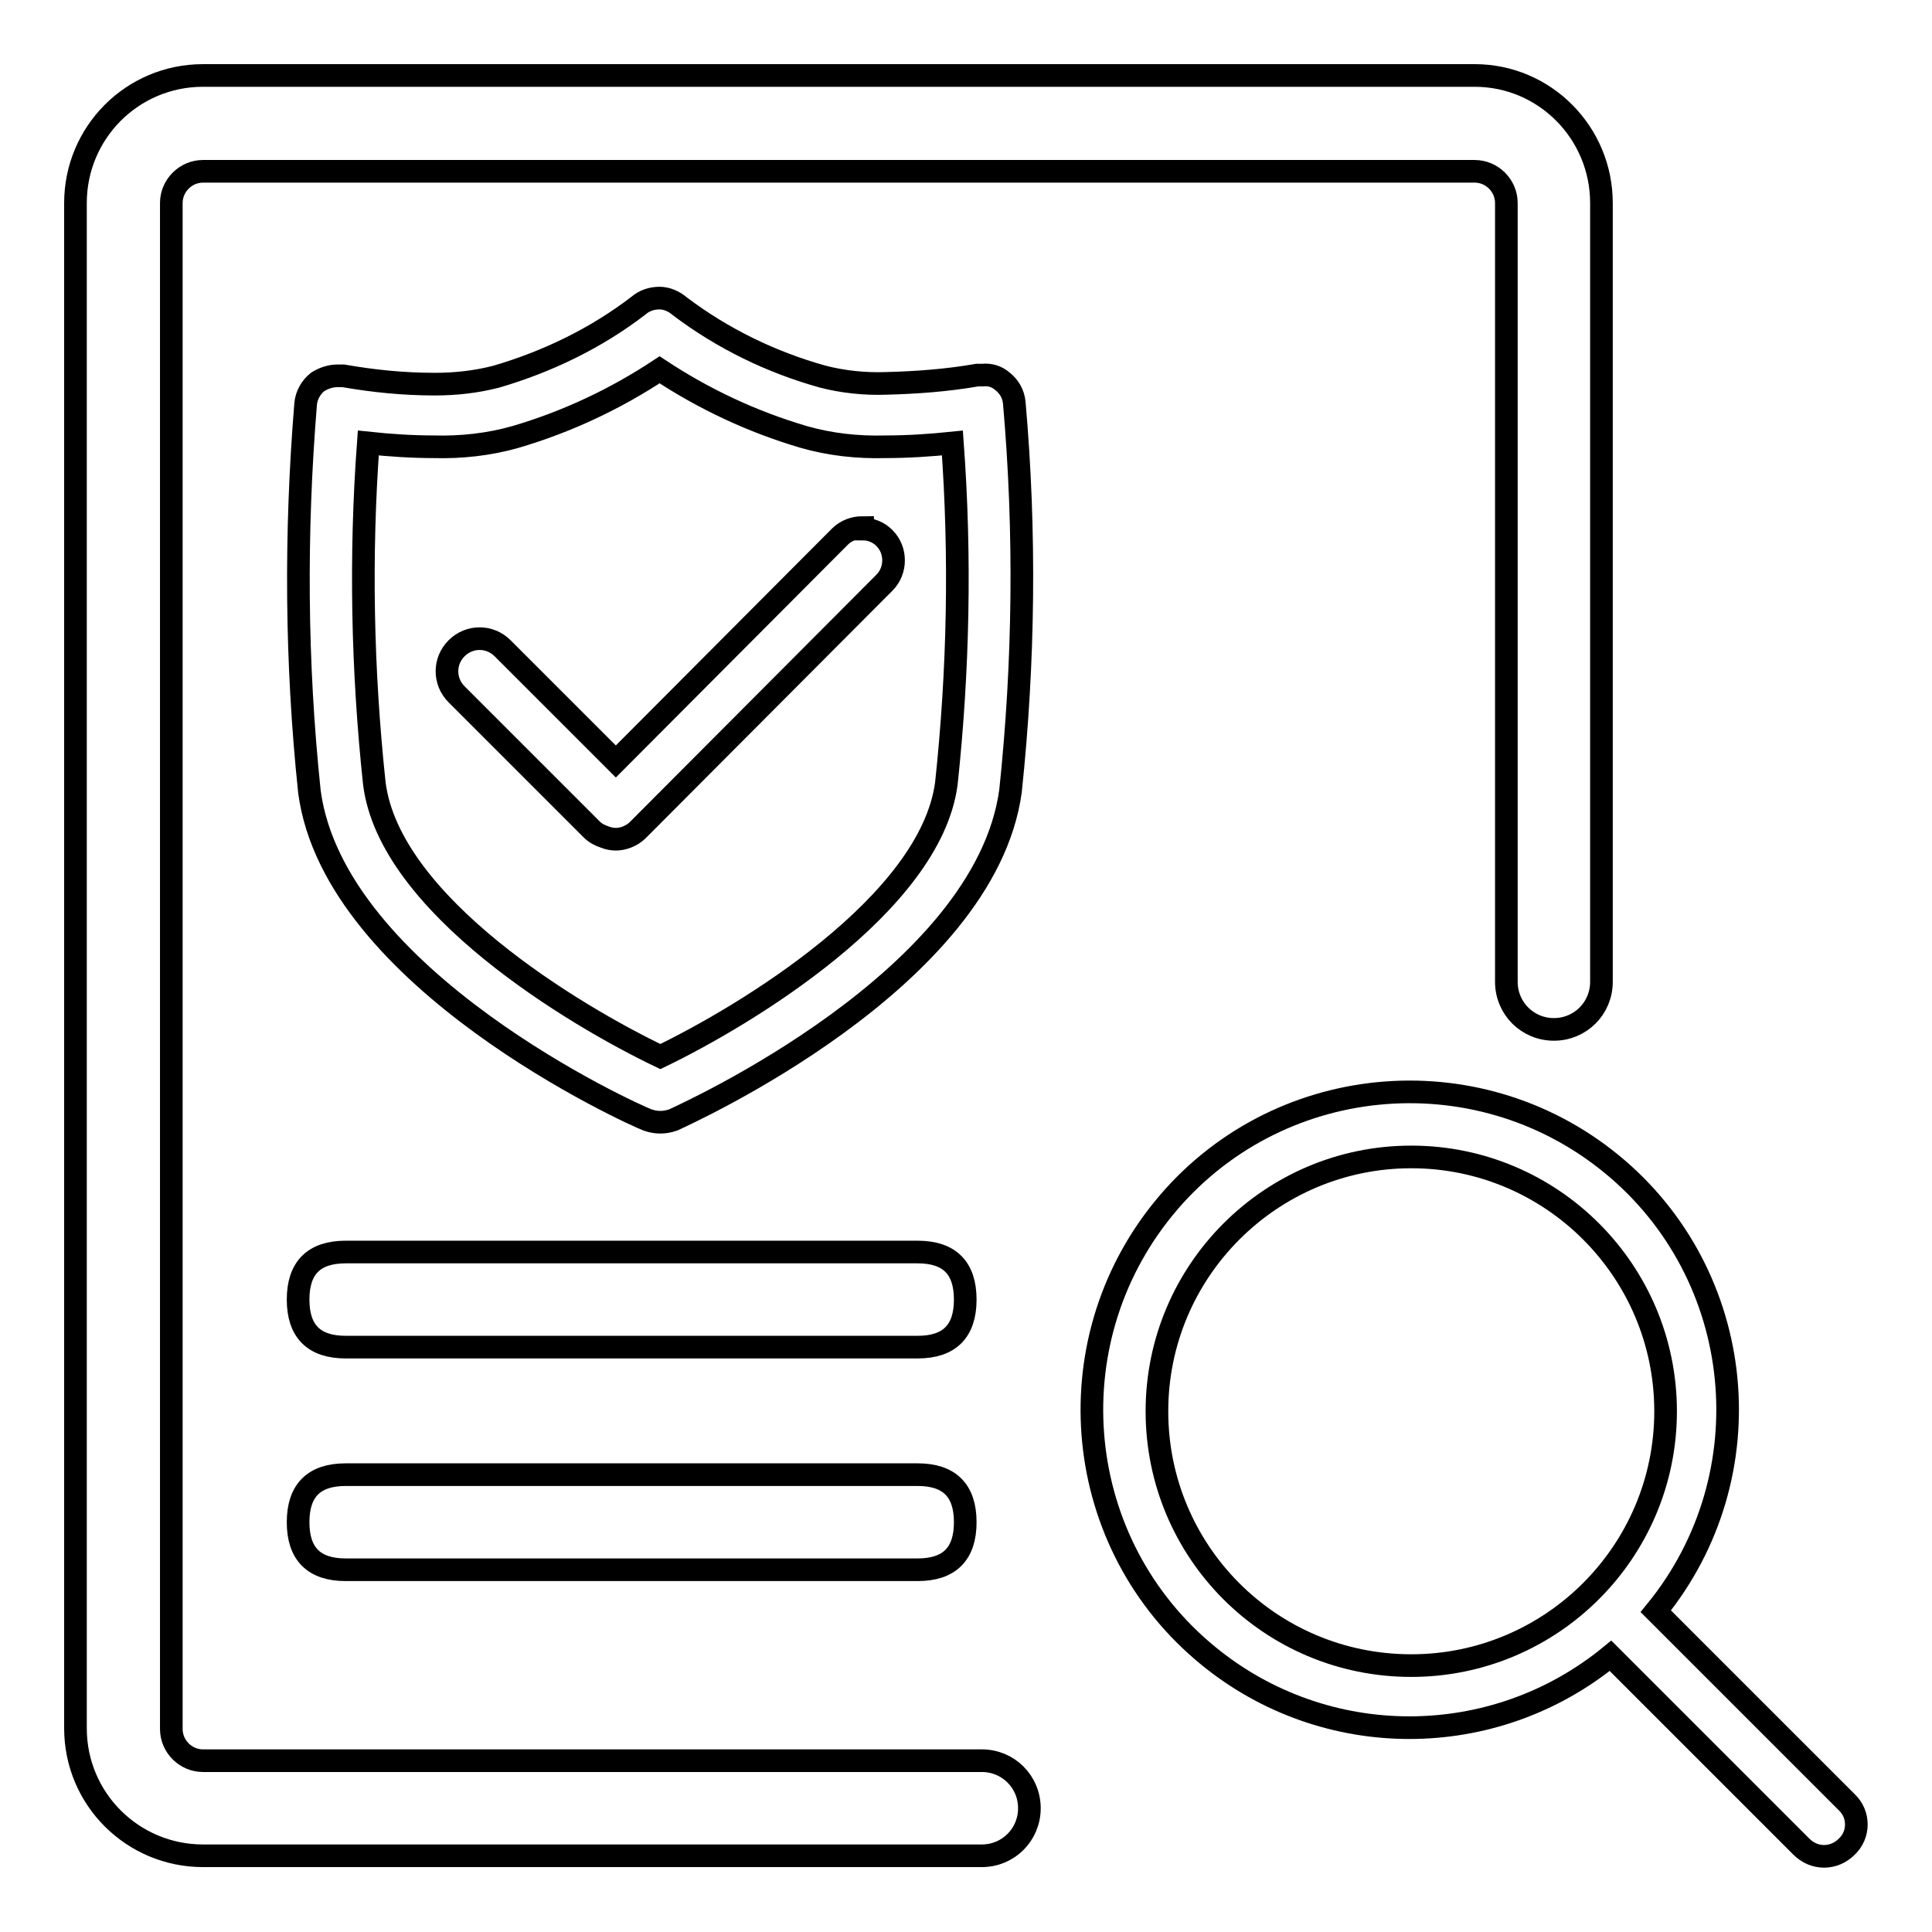
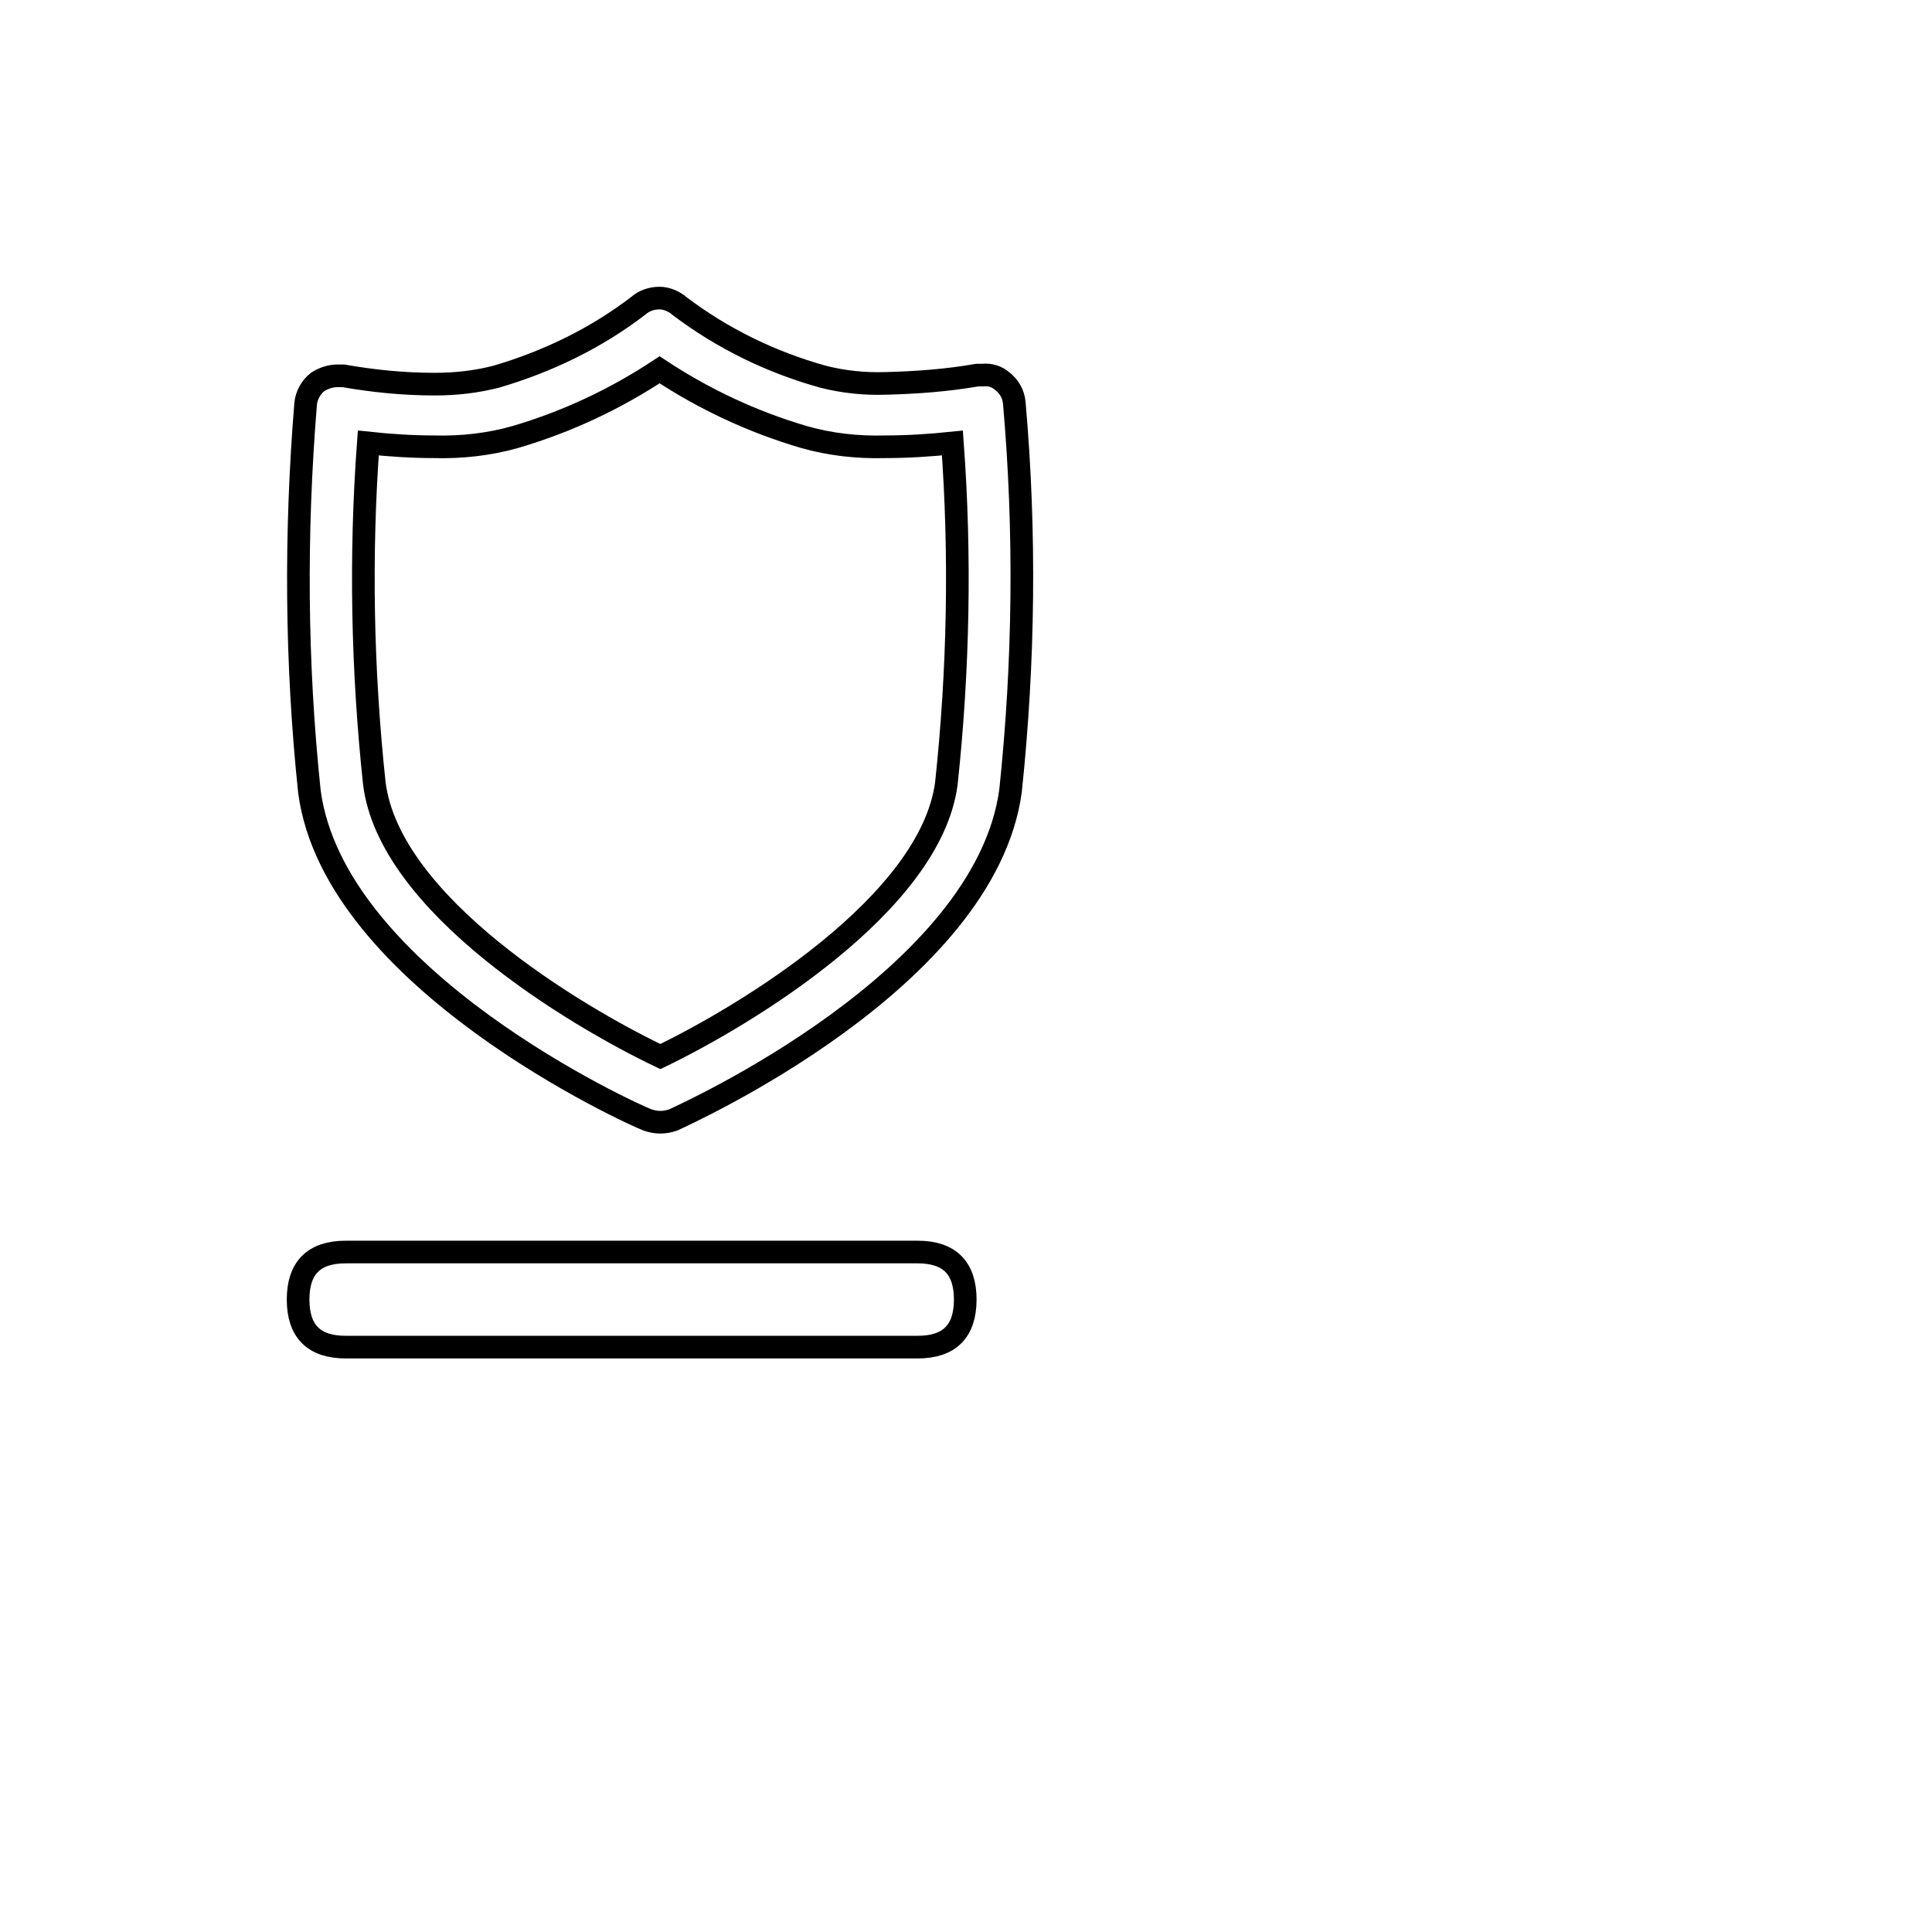
<svg xmlns="http://www.w3.org/2000/svg" version="1.1" x="0px" y="0px" viewBox="0 0 256 256" enable-background="new 0 0 256 256" xml:space="preserve">
  <g>
    <path stroke-width="3" fill-opacity="0" stroke="#000000" d="M87.4,39.5c-1,0-2,0.3-2.8,1c-5.6,4.3-12,7.4-18.8,9.4c-2.7,0.7-5.4,1-8.2,1c-4.1,0-8.1-0.4-12.1-1.1h-0.8 c-0.9,0-1.8,0.3-2.6,0.8c-0.9,0.7-1.5,1.8-1.6,2.9c-1.4,17.1-1.3,34.3,0.5,51.4c3.3,24.9,42.9,42.8,44.8,43.5 c0.6,0.2,1.1,0.3,1.7,0.3c0.6,0,1.1-0.1,1.7-0.3c1.7-0.8,41.3-18.6,44.7-43.6c1.8-17.1,2-34.3,0.5-51.4c-0.1-1.2-0.7-2.2-1.6-2.9 c-0.7-0.6-1.6-0.9-2.6-0.8h-0.7c-4,0.7-8.1,1-12.1,1.1c-2.8,0.1-5.7-0.2-8.4-0.9c-6.8-1.9-13.2-5-18.9-9.3 C89.3,39.9,88.3,39.5,87.4,39.5L87.4,39.5z M57.5,59.2c3.6,0.1,7.3-0.3,10.8-1.3c6.8-2,13.2-5,19.1-8.9c5.9,3.9,12.3,6.9,19.1,8.9 c3.5,1,7.1,1.4,10.8,1.3c3,0,6-0.2,8.9-0.5c1.1,15,0.8,30.1-0.8,45.1c-2.1,16-26.7,30.8-37.9,36.2c-11.3-5.4-35.9-20.1-37.9-36.2 c-1.6-15-1.9-30.1-0.8-45.1C51.6,59,54.6,59.2,57.5,59.2L57.5,59.2z" />
-     <path stroke-width="3" fill-opacity="0" stroke="#000000" d="M114.3,69.9c-1.1,0-2.2,0.4-3,1.2l-29.7,29.8l-15-15c-1.7-1.7-4.4-1.7-6.1,0s-1.7,4.4,0,6.1l17.9,17.9 c0.5,0.5,1.1,0.8,1.7,1c0.5,0.2,1,0.3,1.5,0.3c0.5,0,1-0.1,1.5-0.3c0.5-0.2,1-0.5,1.4-0.9l32.7-32.8c1.6-1.6,1.6-4.3,0-5.9 c-0.8-0.8-1.8-1.2-2.9-1.2V69.9z" />
    <path stroke-width="3" fill-opacity="0" stroke="#000000" d="M45.8,165.9h75.8c4.2,0,6.3,2.1,6.3,6.3l0,0c0,4.2-2.1,6.3-6.3,6.3H45.8c-4.2,0-6.3-2.1-6.3-6.3l0,0 C39.5,168,41.6,165.9,45.8,165.9z" />
-     <path stroke-width="3" fill-opacity="0" stroke="#000000" d="M45.8,195.4h75.8c4.2,0,6.3,2.1,6.3,6.3l0,0c0,4.2-2.1,6.3-6.3,6.3H45.8c-4.2,0-6.3-2.1-6.3-6.3l0,0 C39.5,197.5,41.6,195.4,45.8,195.4z" />
-     <path stroke-width="3" fill-opacity="0" stroke="#000000" d="M212.2,26.9v103.2c0,3.5-2.8,6.3-6.3,6.3s-6.3-2.8-6.3-6.3V26.9c0-2.3-1.9-4.2-4.2-4.2H26.9 c-2.3,0-4.2,1.9-4.2,4.2v202.2c0,2.3,1.9,4.2,4.2,4.2h103.2c3.5,0,6.3,2.8,6.3,6.3s-2.8,6.3-6.3,6.3H26.9 c-9.3,0-16.9-7.5-16.9-16.9V26.9C10,17.6,17.5,10,26.9,10h168.5C204.7,10,212.2,17.6,212.2,26.9z" />
-     <path stroke-width="3" fill-opacity="0" stroke="#000000" d="M244.7,238.8l-25.3-25.3c14.7-18,12.1-44.6-5.9-59.3c-18-14.7-44.6-12.1-59.3,5.9 c-14.7,18-12.1,44.6,5.9,59.3c15.5,12.7,37.8,12.7,53.3,0l25.3,25.3c1.7,1.7,4.3,1.7,6,0C246.4,243.1,246.4,240.4,244.7,238.8 L244.7,238.8z M153.3,187c0-18.6,15.1-33.7,33.7-33.7c18.6,0,33.7,15.1,33.7,33.7s-15.1,33.7-33.7,33.7 C168.3,220.7,153.3,205.6,153.3,187z" />
  </g>
</svg>